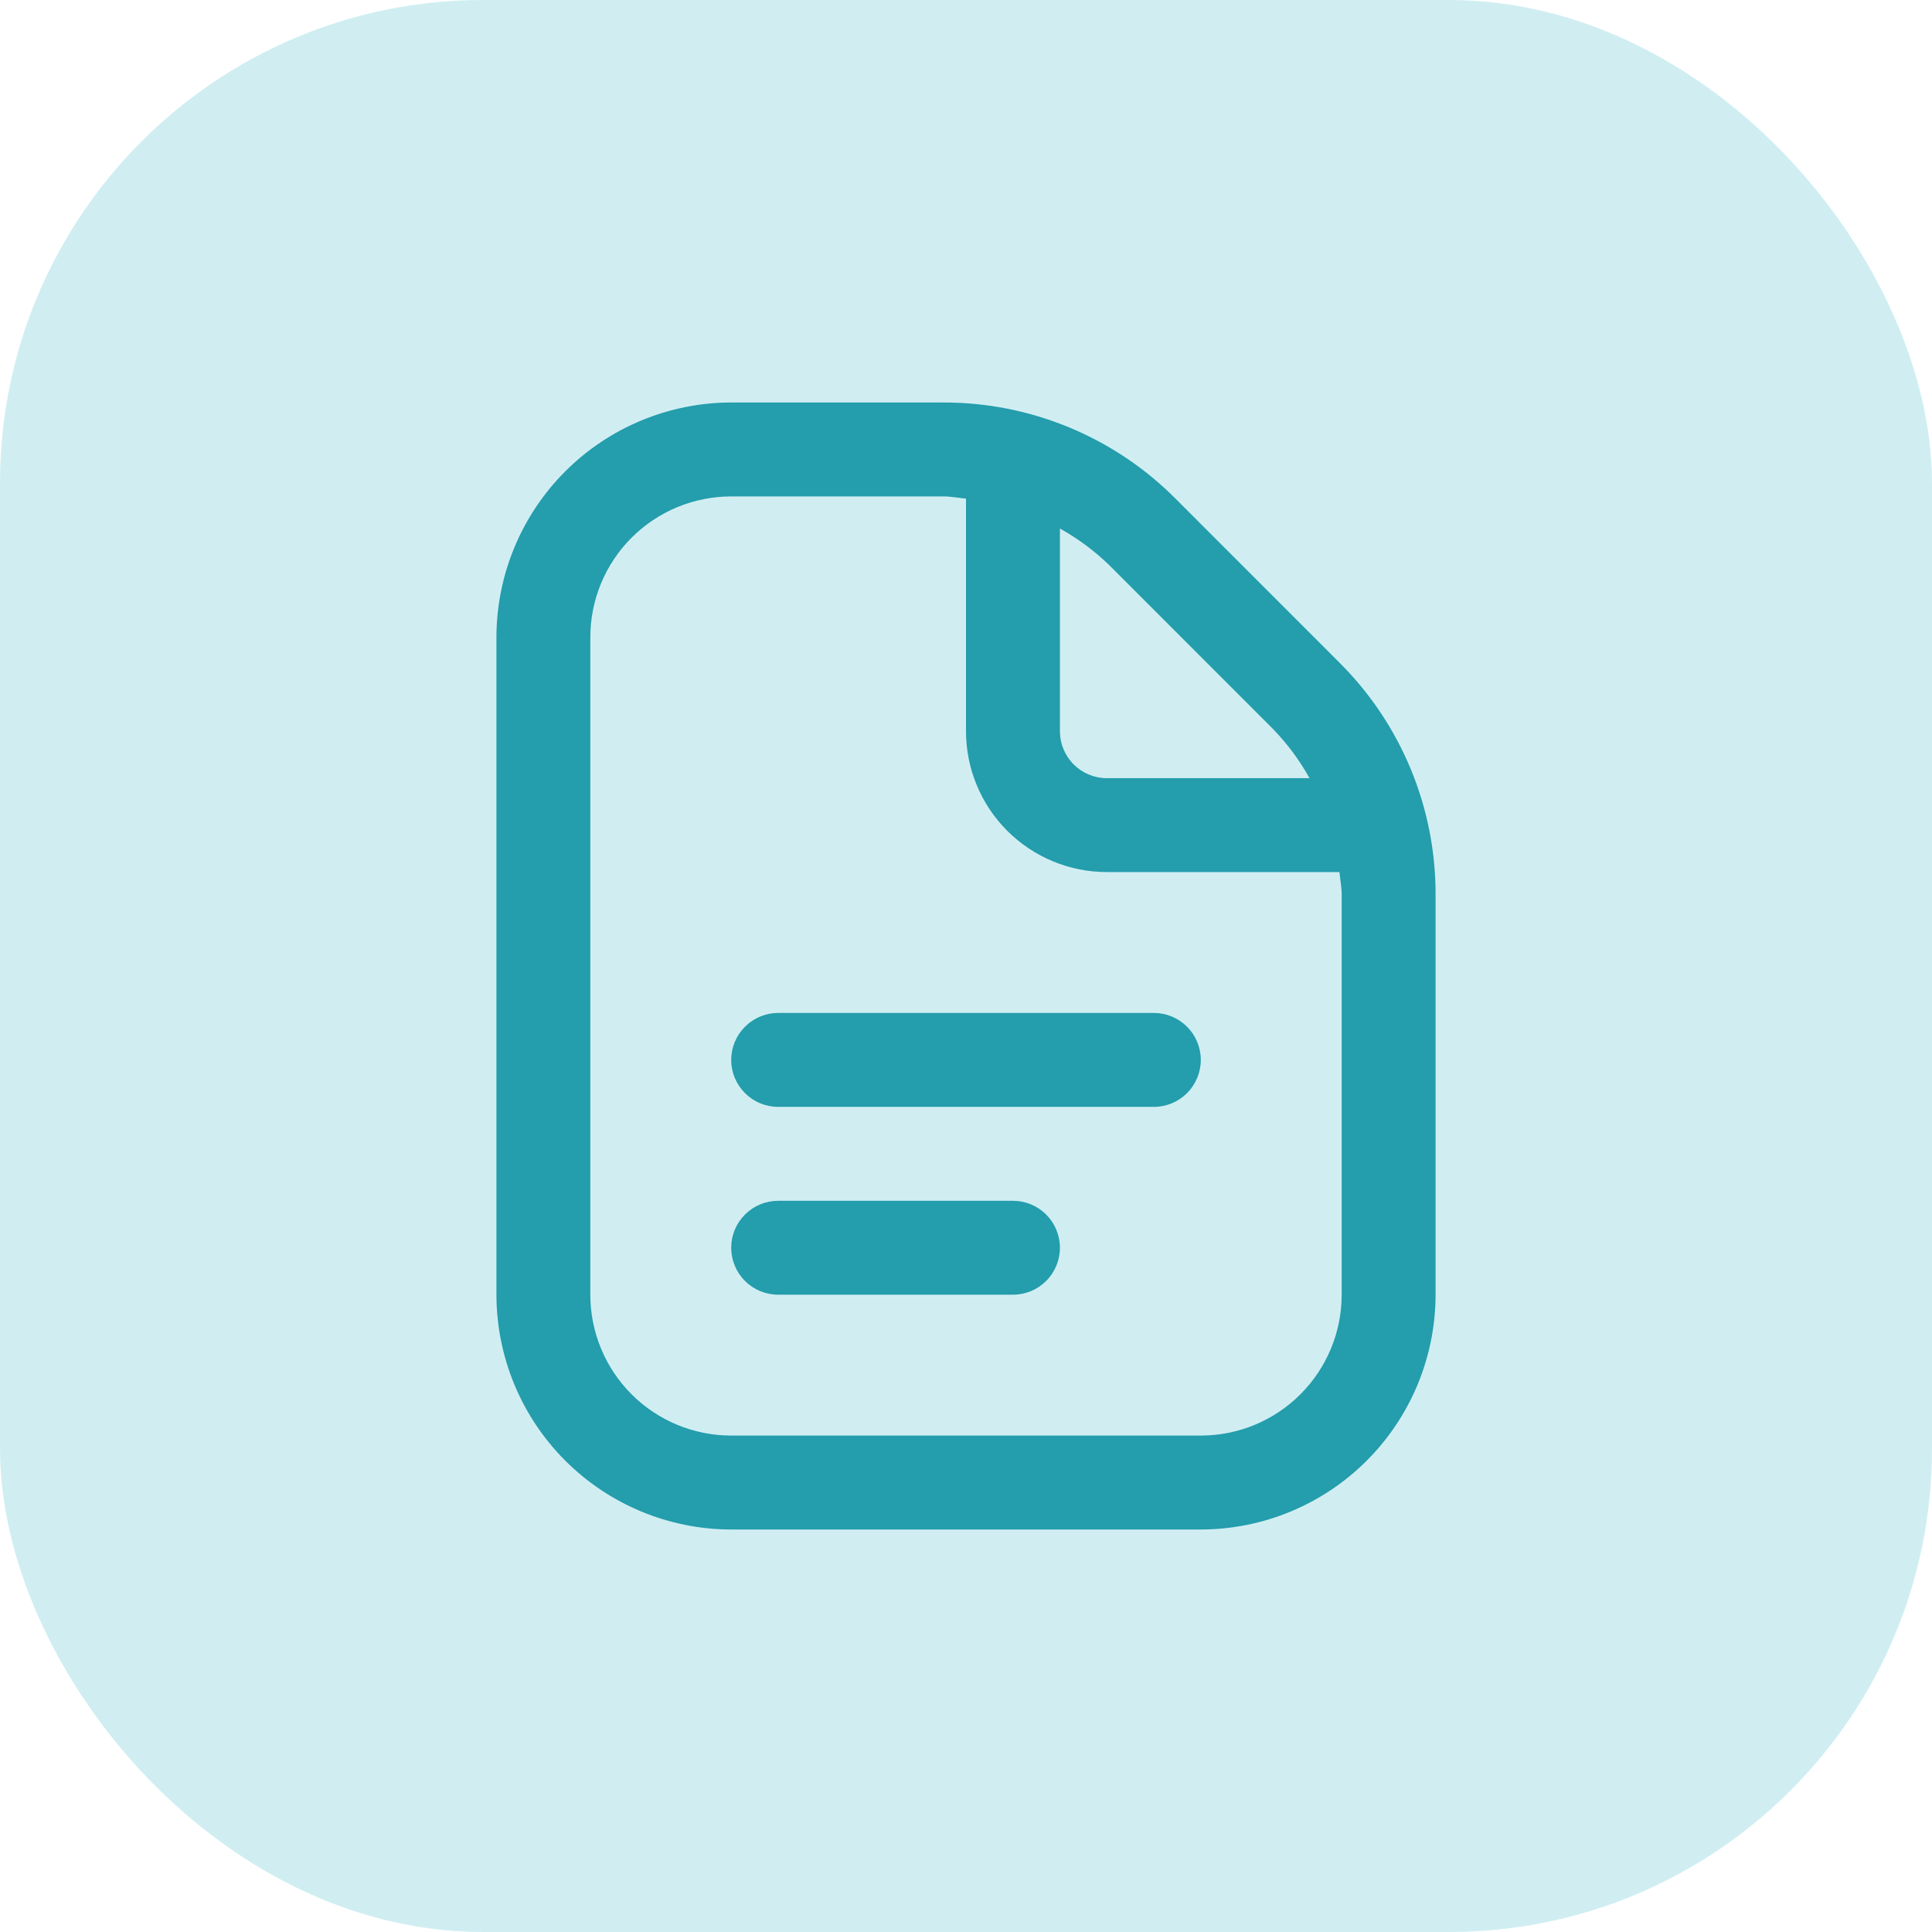
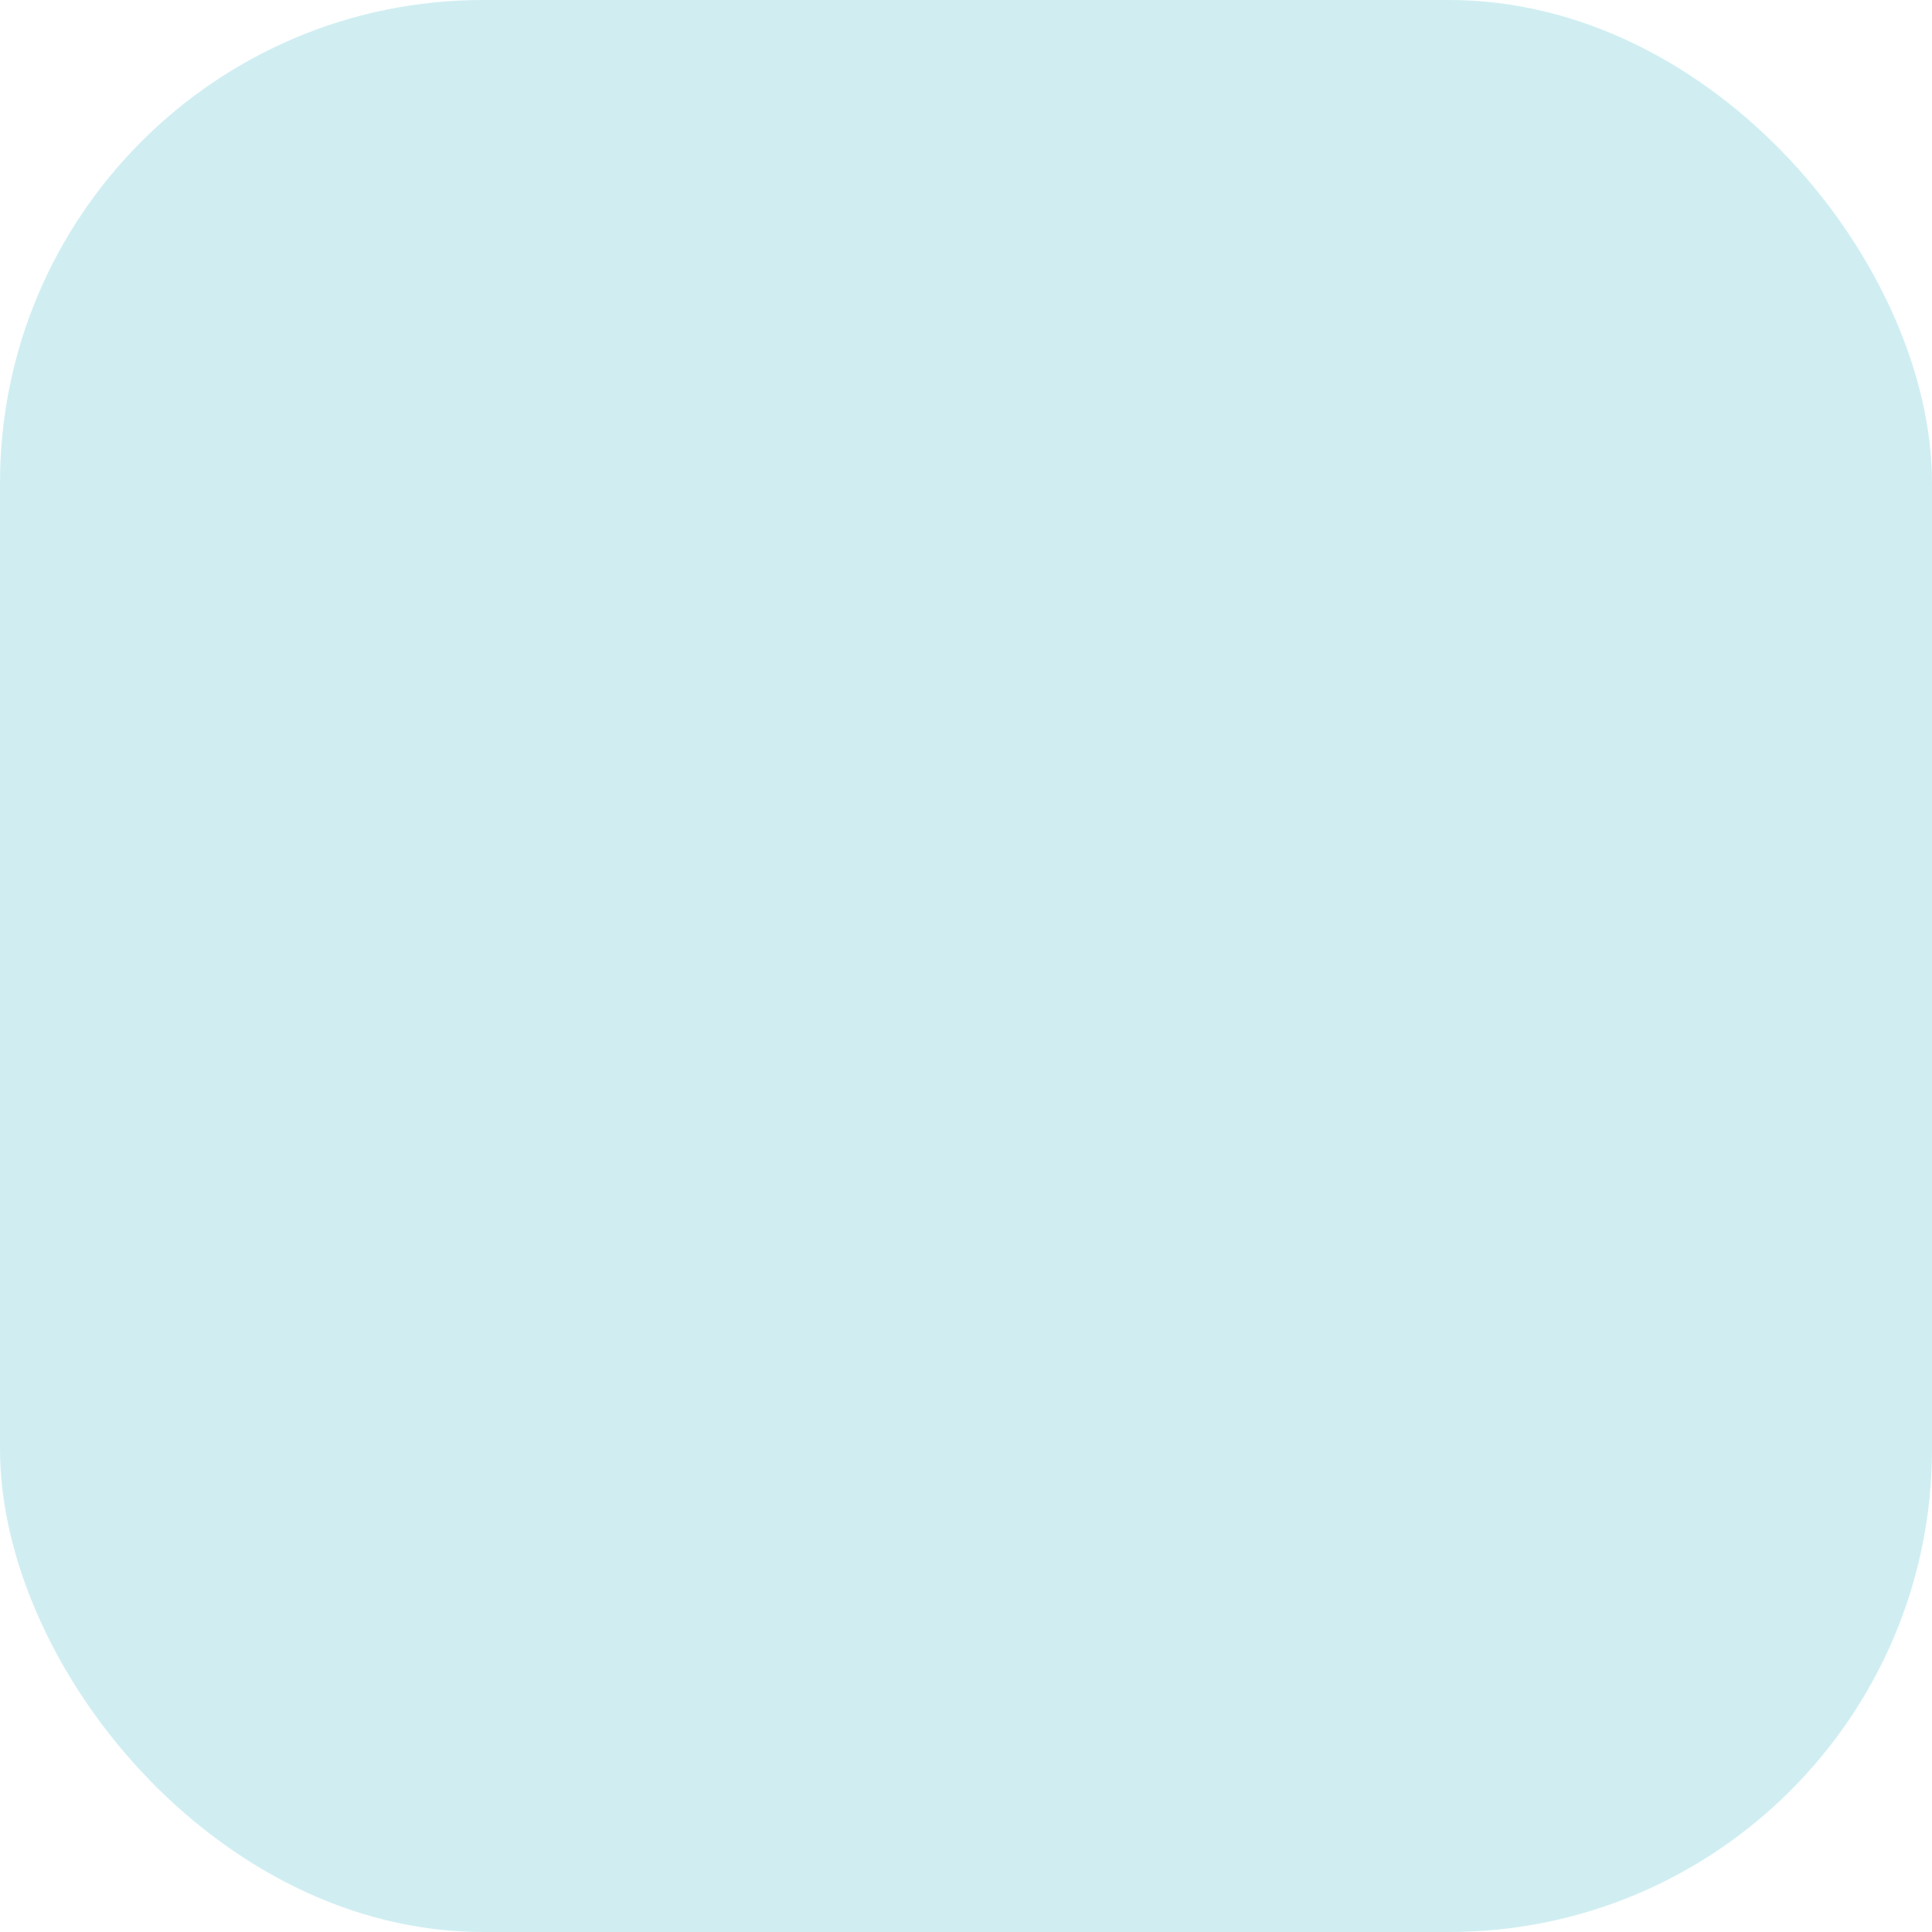
<svg xmlns="http://www.w3.org/2000/svg" width="60" height="60" viewBox="0 0 60 60" fill="none">
  <rect width="60" height="60" rx="15" fill="#D0EEF2" />
-   <path d="M37.292 32.917C37.292 33.303 37.138 33.674 36.865 33.948C36.591 34.221 36.22 34.375 35.833 34.375H24.167C23.78 34.375 23.409 34.221 23.136 33.948C22.862 33.674 22.708 33.303 22.708 32.917C22.708 32.53 22.862 32.159 23.136 31.886C23.409 31.612 23.78 31.458 24.167 31.458H35.833C36.22 31.458 36.591 31.612 36.865 31.886C37.138 32.159 37.292 32.53 37.292 32.917ZM31.458 37.292H24.167C23.78 37.292 23.409 37.445 23.136 37.719C22.862 37.992 22.708 38.363 22.708 38.75C22.708 39.137 22.862 39.508 23.136 39.781C23.409 40.055 23.78 40.208 24.167 40.208H31.458C31.845 40.208 32.216 40.055 32.49 39.781C32.763 39.508 32.917 39.137 32.917 38.75C32.917 38.363 32.763 37.992 32.49 37.719C32.216 37.445 31.845 37.292 31.458 37.292ZM44.583 27.791V40.208C44.581 42.142 43.812 43.995 42.445 45.362C41.078 46.729 39.225 47.498 37.292 47.5H22.708C20.775 47.498 18.922 46.729 17.555 45.362C16.188 43.995 15.419 42.142 15.417 40.208V19.792C15.419 17.858 16.188 16.005 17.555 14.638C18.922 13.271 20.775 12.502 22.708 12.5H29.293C30.634 12.497 31.962 12.759 33.201 13.272C34.441 13.785 35.566 14.539 36.511 15.49L41.592 20.573C42.544 21.519 43.298 22.643 43.811 23.882C44.325 25.121 44.587 26.45 44.583 27.791ZM34.449 17.552C33.99 17.107 33.475 16.725 32.917 16.414V22.708C32.917 23.095 33.07 23.466 33.344 23.74C33.617 24.013 33.988 24.167 34.375 24.167H40.669C40.358 23.608 39.976 23.094 39.53 22.635L34.449 17.552ZM41.667 27.791C41.667 27.55 41.62 27.32 41.598 27.083H34.375C33.215 27.083 32.102 26.622 31.282 25.802C30.461 24.982 30 23.869 30 22.708V15.485C29.764 15.463 29.532 15.417 29.293 15.417H22.708C21.548 15.417 20.435 15.878 19.615 16.698C18.794 17.519 18.333 18.631 18.333 19.792V40.208C18.333 41.369 18.794 42.481 19.615 43.302C20.435 44.122 21.548 44.583 22.708 44.583H37.292C38.452 44.583 39.565 44.122 40.385 43.302C41.206 42.481 41.667 41.369 41.667 40.208V27.791Z" fill="#249DAC" />
</svg>